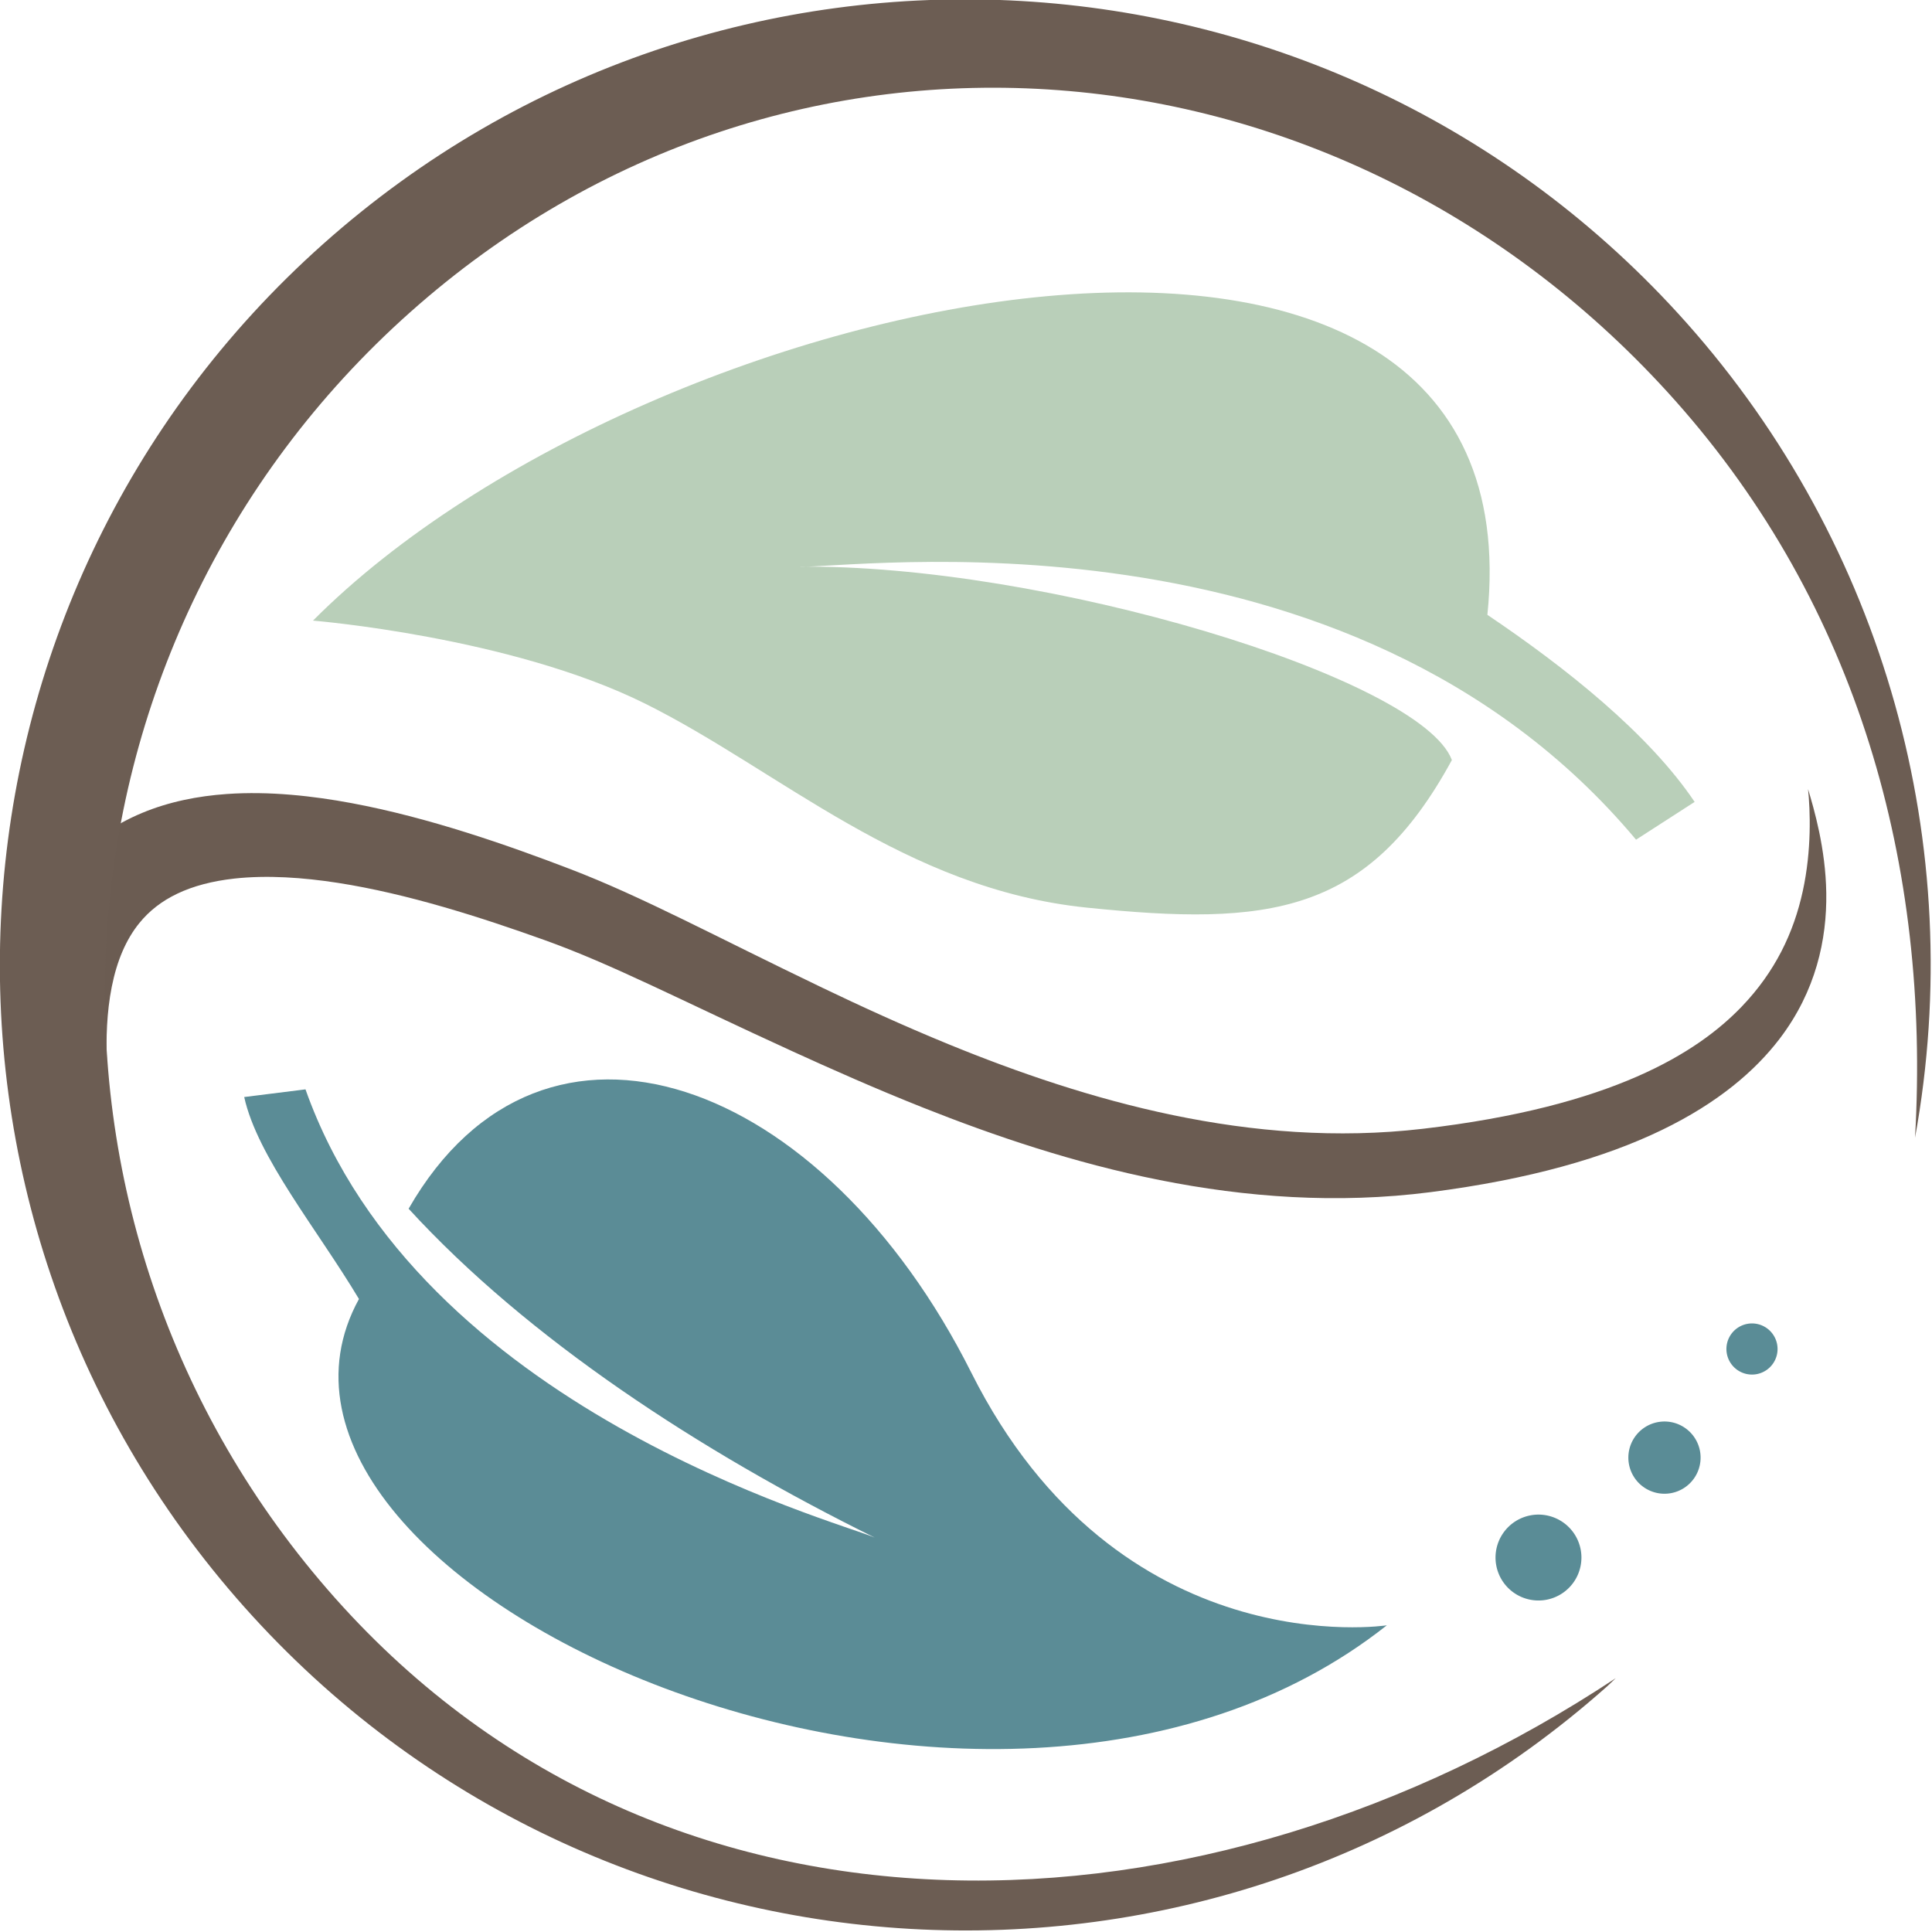
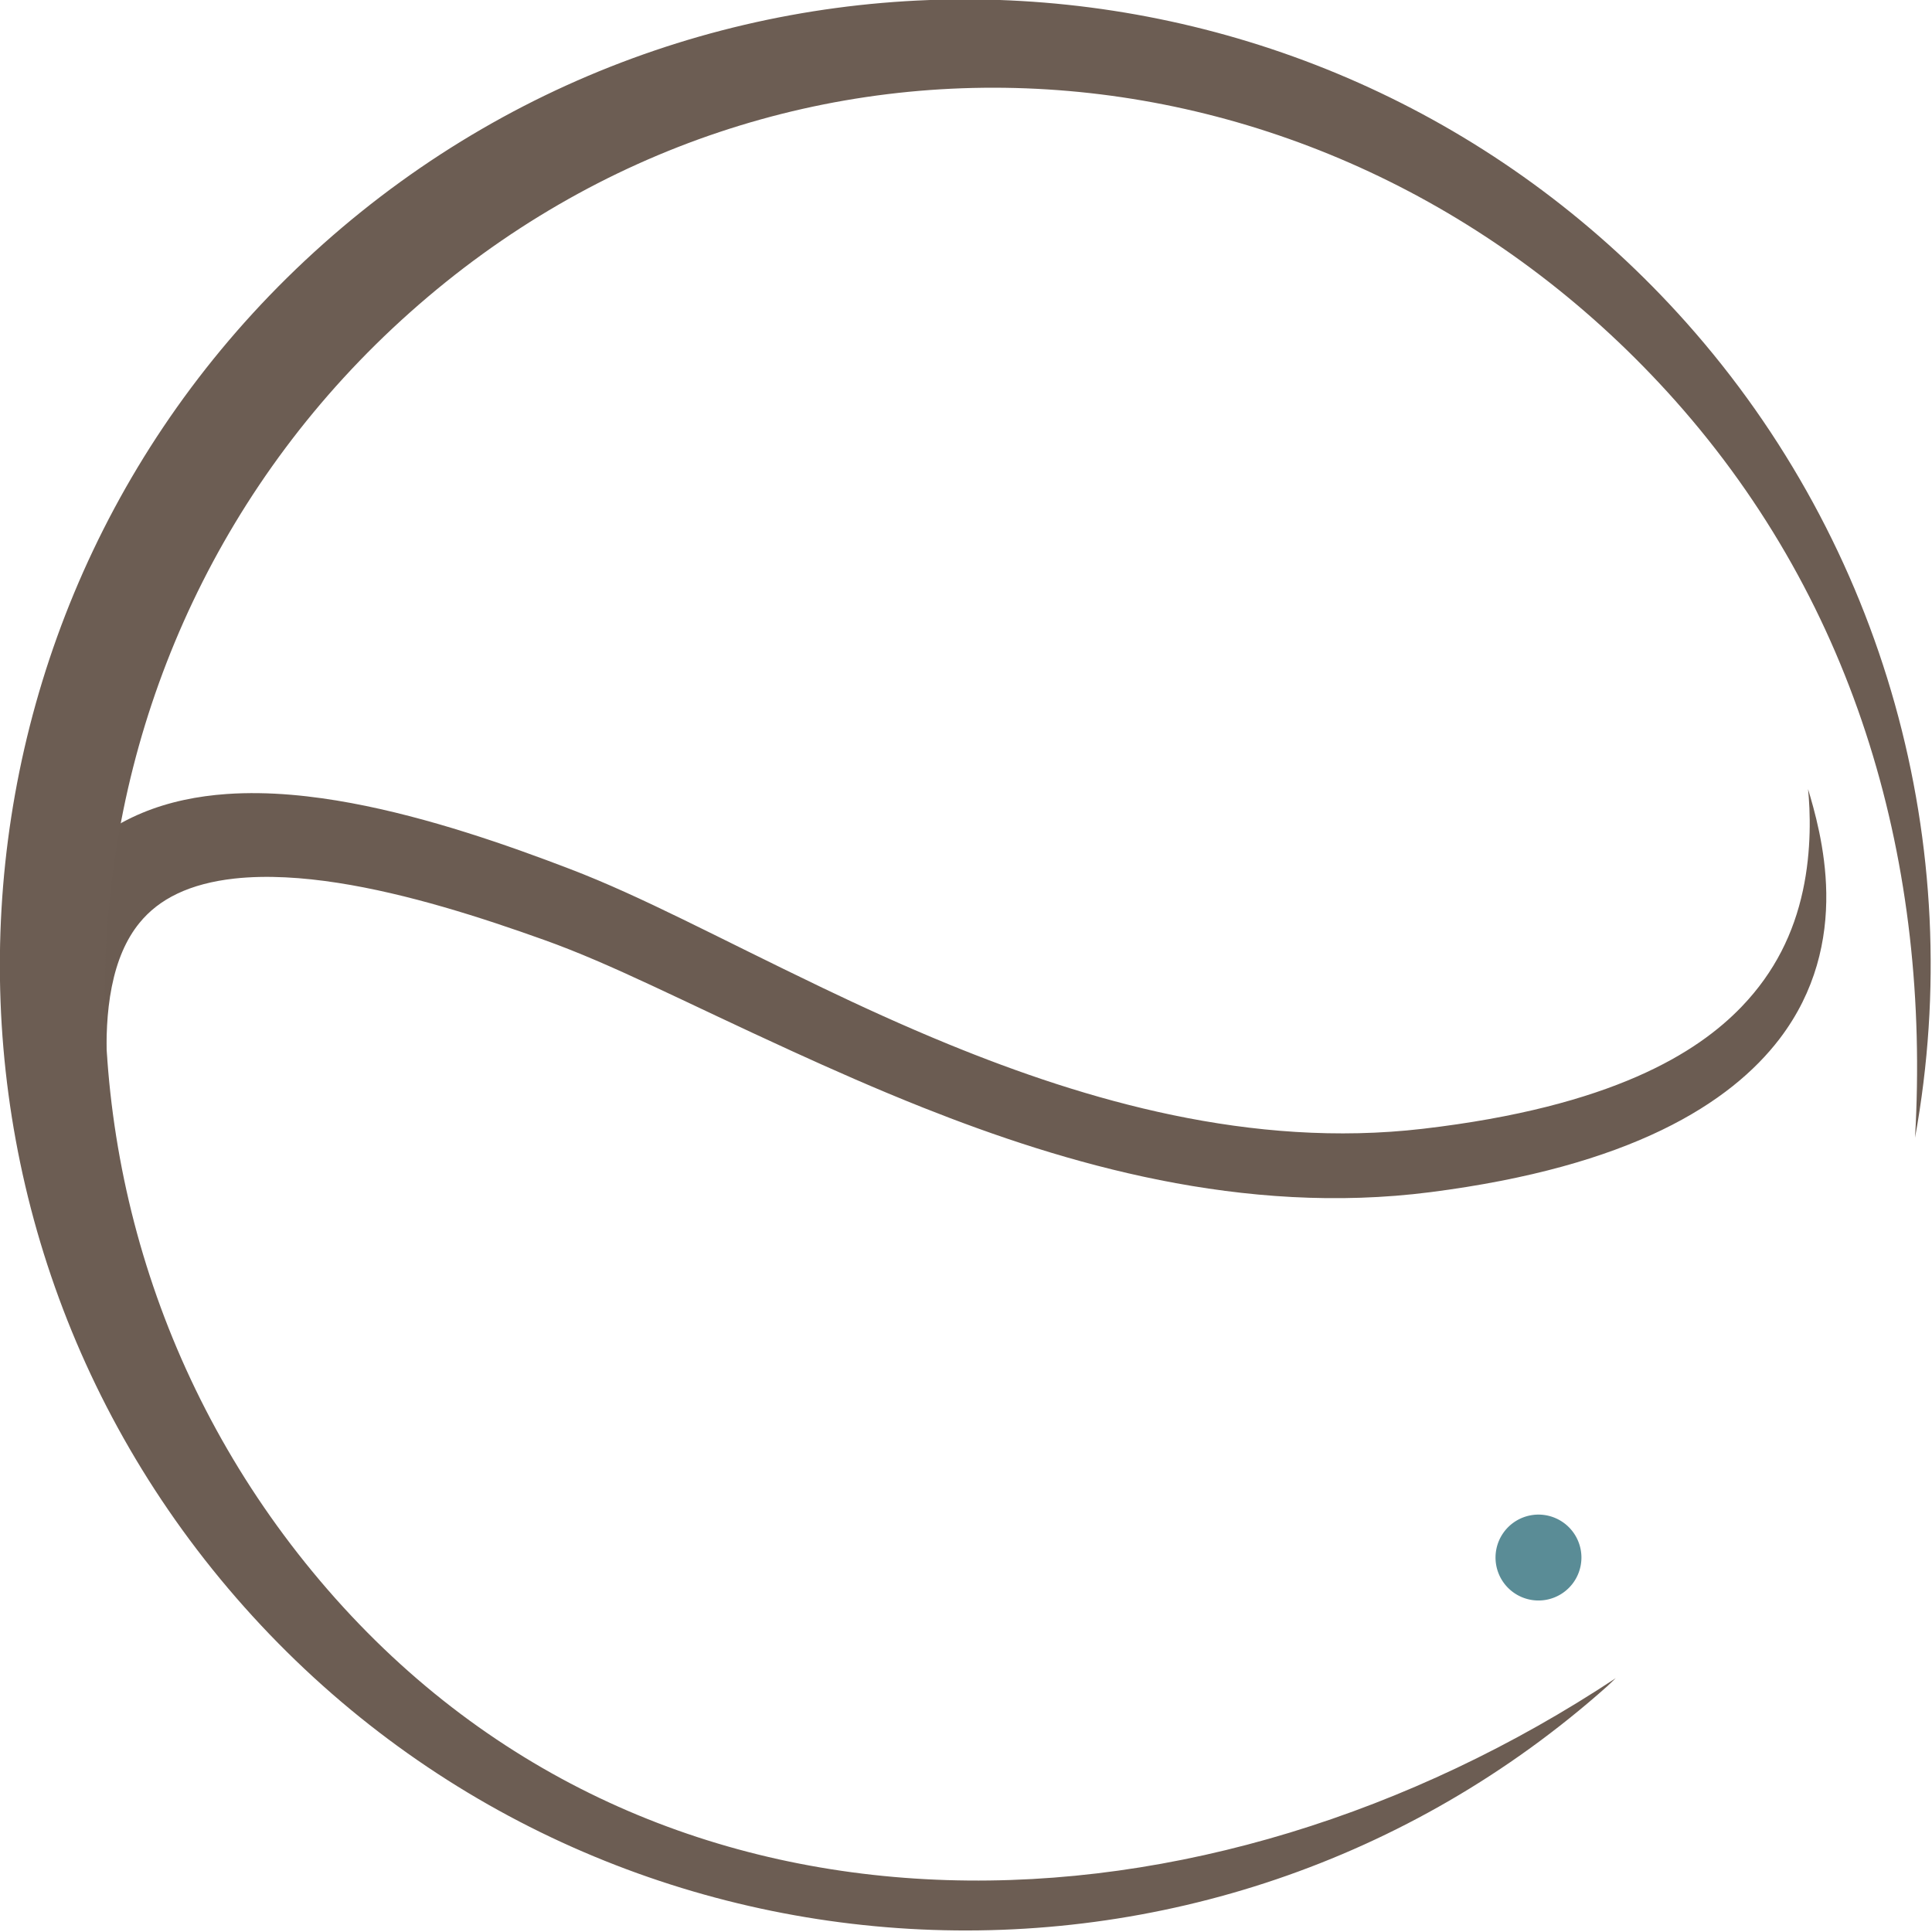
<svg xmlns="http://www.w3.org/2000/svg" xmlns:ns1="http://www.inkscape.org/namespaces/inkscape" xmlns:ns2="http://sodipodi.sourceforge.net/DTD/sodipodi-0.dtd" width="23.678mm" height="23.681mm" viewBox="0 0 23.678 23.681" version="1.1" id="svg1317" ns1:version="0.92.3 (2405546, 2018-03-11)" ns2:docname="Logo_RGB.svg">
  <defs id="defs1311" />
  <ns2:namedview id="base" pagecolor="#ffffff" bordercolor="#666666" borderopacity="1.0" ns1:pageopacity="0.0" ns1:pageshadow="2" ns1:zoom="1.979899" ns1:cx="68.8513" ns1:cy="-30.791224" ns1:document-units="mm" ns1:current-layer="layer1" showgrid="false" ns1:window-width="2560" ns1:window-height="1398" ns1:window-x="0" ns1:window-y="20" ns1:window-maximized="0" fit-margin-top="0" fit-margin-left="0" fit-margin-right="0" fit-margin-bottom="0" />
  <g ns1:label="Ebene 1" ns1:groupmode="layer" id="layer1" transform="translate(-58.214,-43.255)">
    <g style="display:inline;opacity:1" transform="matrix(0.063,0,0,0.063,55.489,30.406)" id="g4372">
-       <path ns2:nodetypes="ccczzcccc" ns1:connector-curvature="0" id="path4374" d="m 372.919,359.952 c -8.911,-13.263 -25.089,-26.145 -40.316,-36.392 10.299,-100.659 -162.55,-65.037 -228.463,1.124 0,0 38.387,3.125 64.578,16.13 26.191,13.005 50.443,36.046 85.913,39.699 35.47,3.653 54.659,1.43 71.064,-28.704 -5.979,-16.005 -79.524,-38.282 -127.349,-37.61 9.496,0.558 107.117,-13.845 163.177,53.101 z" style="fill:#b9cfb9;fill-opacity:1;fill-rule:evenodd;stroke:none;stroke-width:1px;stroke-linecap:butt;stroke-linejoin:miter;stroke-opacity:1" />
      <path ns1:connector-curvature="0" id="path4376" d="m 64.039,410.461 c 0,0 0.013,0.358 0,0 -0.157,-4.281 -0.049,-9.51 0.961,-14.558 1.008,-5.042 2.769,-9.202 5.386,-12.413 1.9,-2.332 4.305,-4.234 7.367,-5.693 3.1,-1.476 6.793,-2.455 11.074,-2.93 6.375,-0.706 13.38,-0.218 20.132,0.829 13.627,2.112 28.009,6.761 40.125,11.097 13.32,4.759 26.419,11.662 48.38,21.699 7.436,3.398 16.152,7.274 25.398,10.945 27.618,10.965 62.2,21.113 98.687,16.429 19.308,-2.481 33.9,-6.733 44.941,-12.064 11.031,-5.325 18.222,-11.59 22.896,-17.689 0.041,-0.054 0.083,-0.108 0.124,-0.162 6.992,-9.208 9.15,-19.233 9.017,-28.279 -0.127,-8.681 -2.379,-16.32 -3.545,-20.219 0.429,4.224 0.717,11.812 -1.011,19.784 -1.785,8.235 -5.428,15.782 -11.846,22.486 -0.038,0.04 -0.076,0.08 -0.115,0.12 -4.273,4.433 -10.537,9.276 -20.317,13.546 -9.876,4.312 -23.26,8.009 -41.656,10.153 -33.361,3.883 -65.463,-5.485 -92.209,-16.429 -8.911,-3.646 -17.296,-7.506 -24.569,-10.996 -20.959,-10.057 -35.045,-17.722 -49.068,-23.094 -12.18,-4.672 -27.556,-10.046 -42.578,-12.84 -7.426,-1.381 -15.897,-2.351 -24.224,-1.769 -5.642,0.394 -11.267,1.502 -16.523,3.696 -5.311,2.216 -9.99,5.434 -13.857,9.712 -5.282,5.843 -8.367,12.899 -10.075,20.054 -1.682,7.044 -1.973,13.953 -1.921,19.005 0.004,0.435 0,0 0,0 z" style="fill:#6b5c52;fill-opacity:0.996;fill-rule:evenodd;stroke:none;stroke-width:1px;stroke-linecap:butt;stroke-linejoin:miter;stroke-opacity:1" />
-       <path style="fill:#598a94;fill-opacity:0.984;fill-rule:evenodd;stroke:none;stroke-width:1px;stroke-linecap:butt;stroke-linejoin:miter;stroke-opacity:1" d="m 90.761,417.365 c 2.566,11.639 14.191,25.701 22.323,39.288 -30.562,55.679 122.216,125 199.957,63.481 0,0 -52.137,8.028 -80.849,-49.182 -28.712,-57.21 -83.133,-77.701 -109.448,-31.861 23.151,25.268 56.514,47.106 90.671,63.974 -7.559,-3.257 -88.732,-25.084 -110.732,-87.193 z" id="path4378" ns1:connector-curvature="0" ns2:nodetypes="ccczcccc" />
      <path ns1:connector-curvature="0" id="path4380" d="m 253.97,560.363 a 8.355,8.355 0 0 1 -8.355,8.355 8.355,8.355 0 0 1 -8.355,-8.355 8.355,8.355 0 0 1 8.355,-8.355 8.355,8.355 0 0 1 8.355,8.355 z" ns1:transform-center-y="-9.8269769" ns1:transform-center-x="6.1833858" style="opacity:1;fill:#588a94;fill-opacity:0.984;fill-rule:nonzero;stroke:none;stroke-width:1;stroke-miterlimit:4;stroke-dasharray:none;stroke-opacity:1" transform="rotate(-10.378)" />
      <path ns2:nodetypes="csscccsccc" ns1:connector-curvature="0" id="path4382" d="M 371.339,266.751 C 302.351,189.278 183.621,182.4 106.149,251.389 28.676,320.377 21.798,439.107 90.787,516.579 c 68.988,77.471 187.717,84.348 265.189,15.36 0.533,-0.504 1.063,-1.011 1.59,-1.521 C 277.881,583.185 173.245,587.55 108.539,514.946 43.44,441.84 49.93,329.804 123.035,264.704 c 73.105,-65.1 181.045,-55.879 246.145,17.227 35.413,39.825 49.66,90.397 46.615,143.347 10.364,-56.868 -6.034,-115.34 -44.456,-158.527 z" style="opacity:1;fill:#6c5d53;fill-opacity:1;fill-rule:nonzero;stroke:none;stroke-width:1;stroke-miterlimit:4;stroke-dasharray:none;stroke-opacity:1" />
-       <path ns1:connector-curvature="0" id="path4384" d="m 280.253,545.657 a 7.026,7.026 0 0 1 -7.026,7.026 7.026,7.026 0 0 1 -7.026,-7.026 7.026,7.026 0 0 1 7.026,-7.026 7.026,7.026 0 0 1 7.026,7.026 z" ns1:transform-center-y="-8.2647541" ns1:transform-center-x="5.2003631" style="opacity:1;fill:#588a94;fill-opacity:0.984;fill-rule:nonzero;stroke:none;stroke-width:1;stroke-miterlimit:4;stroke-dasharray:none;stroke-opacity:1" transform="rotate(-10.378)" />
-       <path ns1:connector-curvature="0" id="path4386" d="m 298.753,527.939 a 4.974,4.974 0 0 1 -4.974,4.974 4.974,4.974 0 0 1 -4.974,-4.974 4.974,4.974 0 0 1 4.974,-4.974 4.974,4.974 0 0 1 4.974,4.974 z" ns1:transform-center-y="-5.8504096" ns1:transform-center-x="3.6812326" style="opacity:1;fill:#588a94;fill-opacity:0.984;fill-rule:nonzero;stroke:none;stroke-width:1;stroke-miterlimit:4;stroke-dasharray:none;stroke-opacity:1" transform="rotate(-10.378)" />
    </g>
  </g>
</svg>